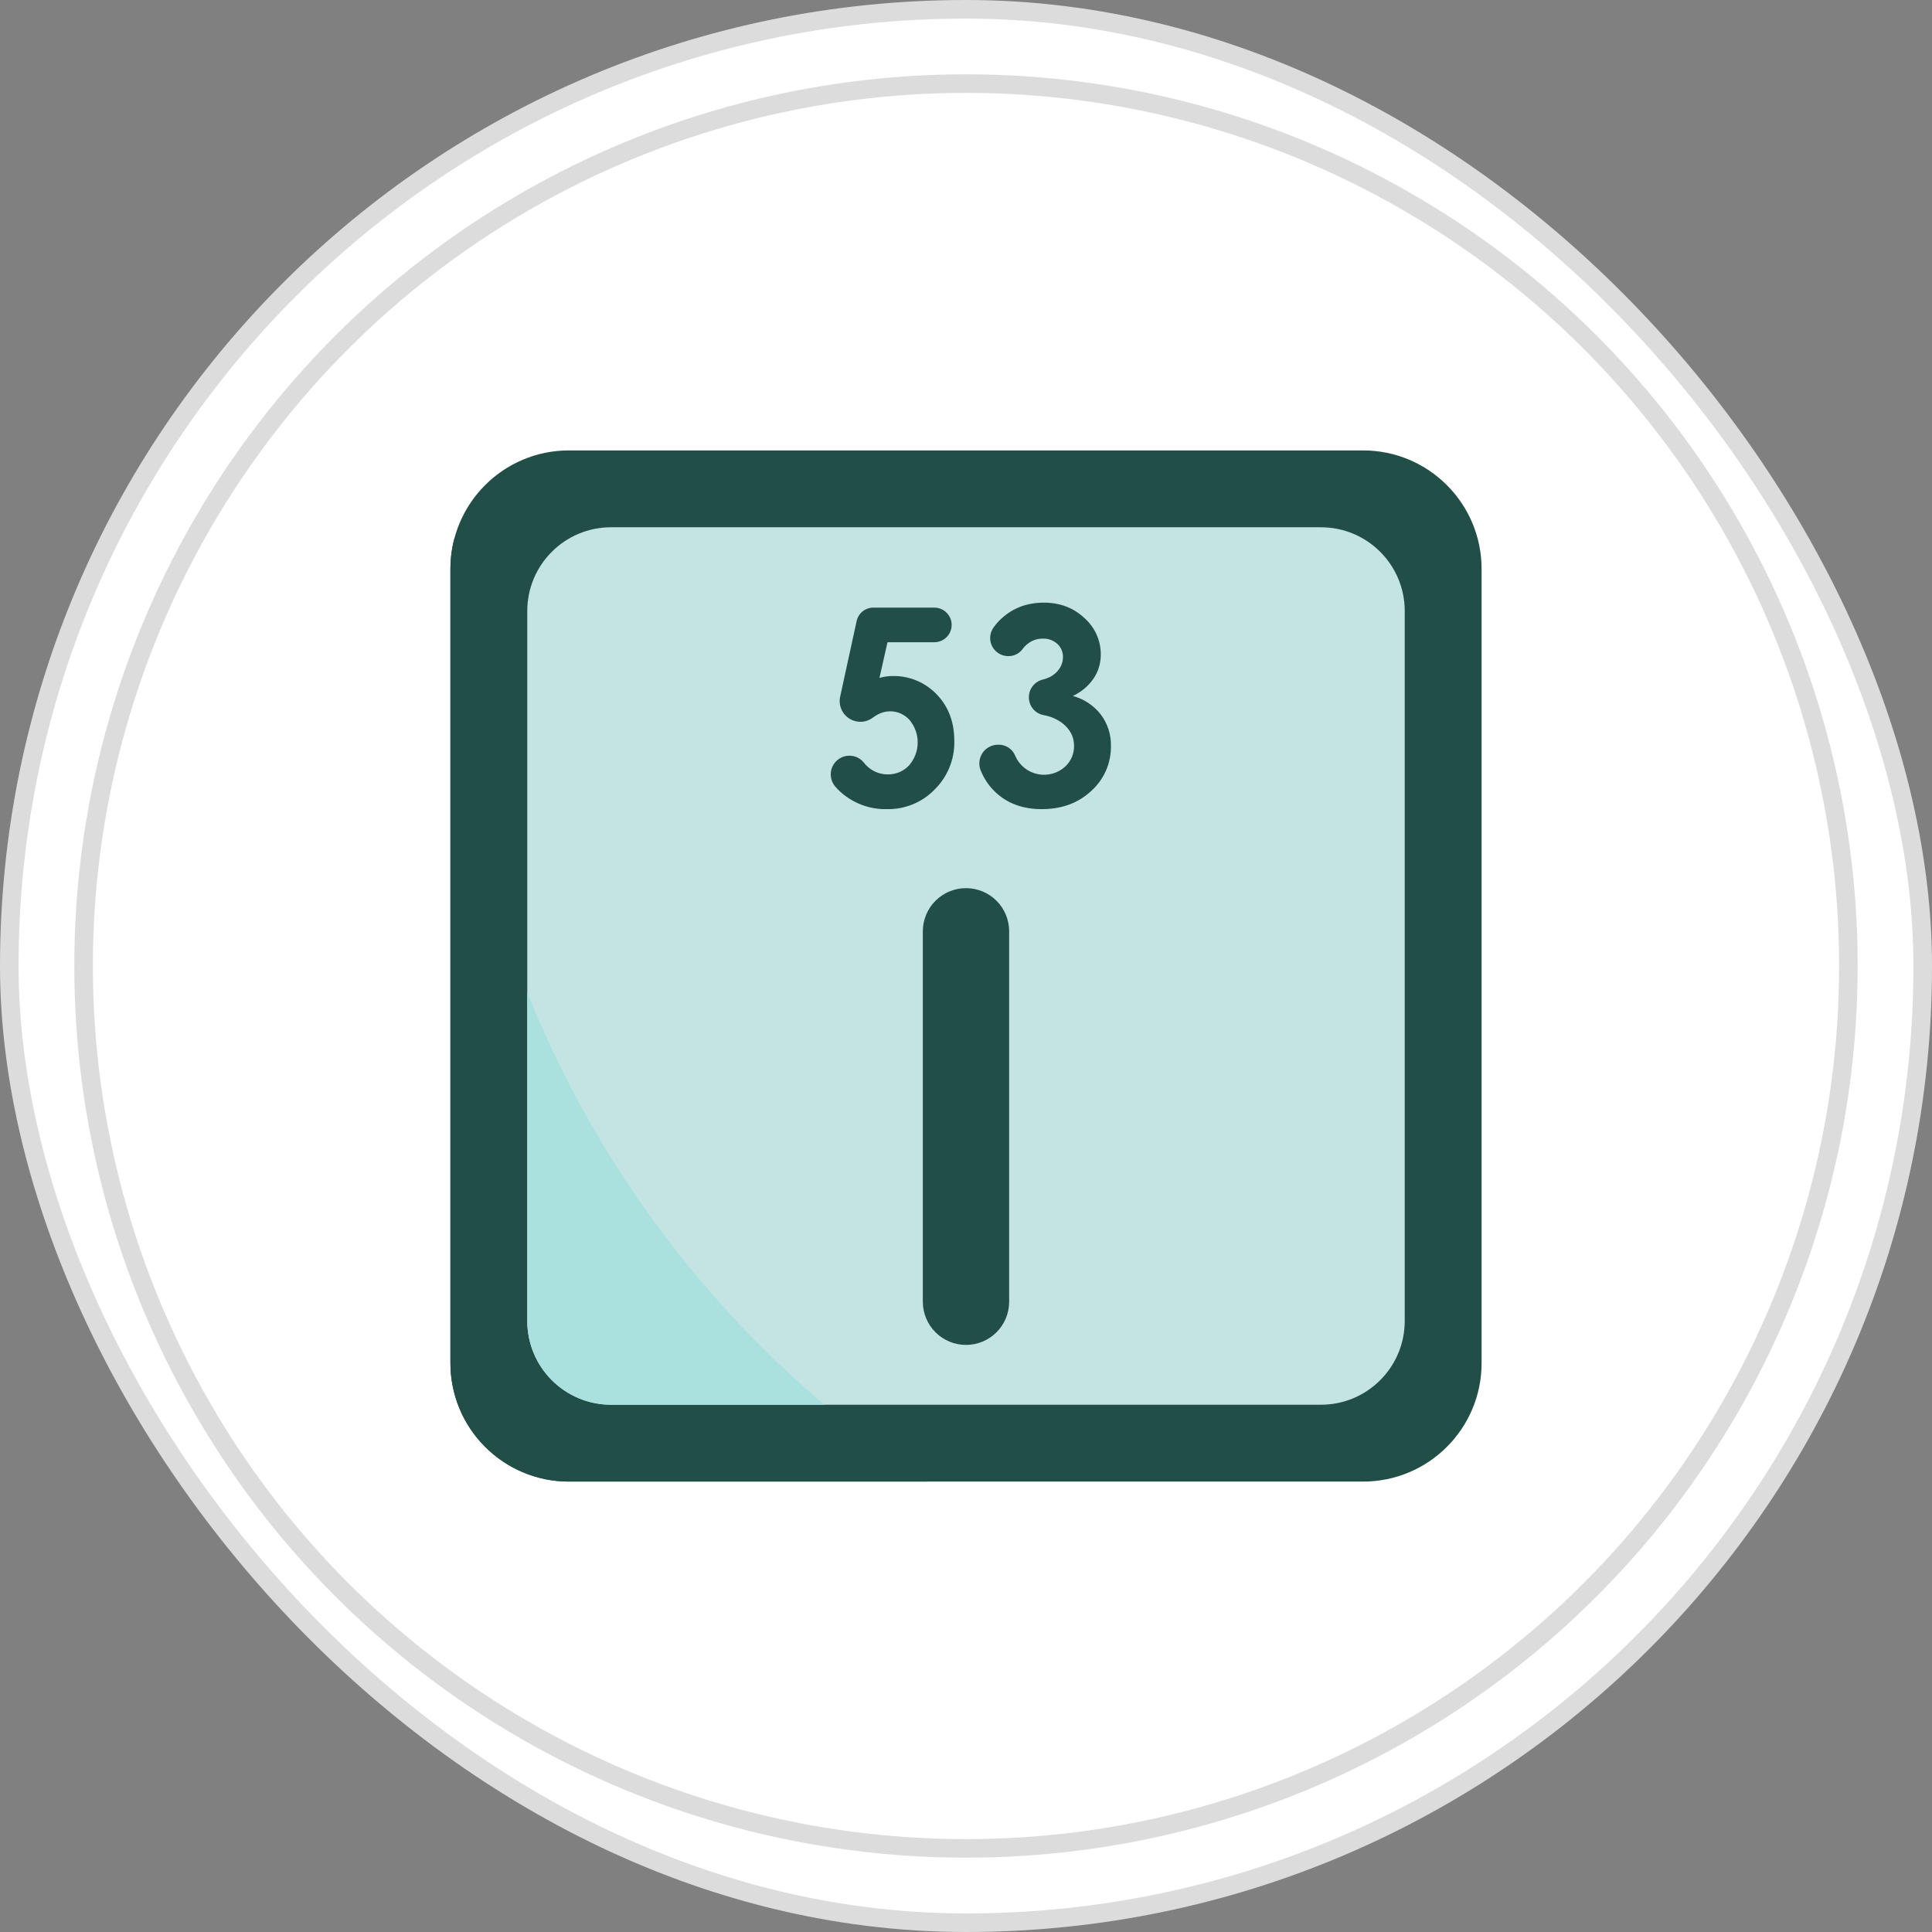
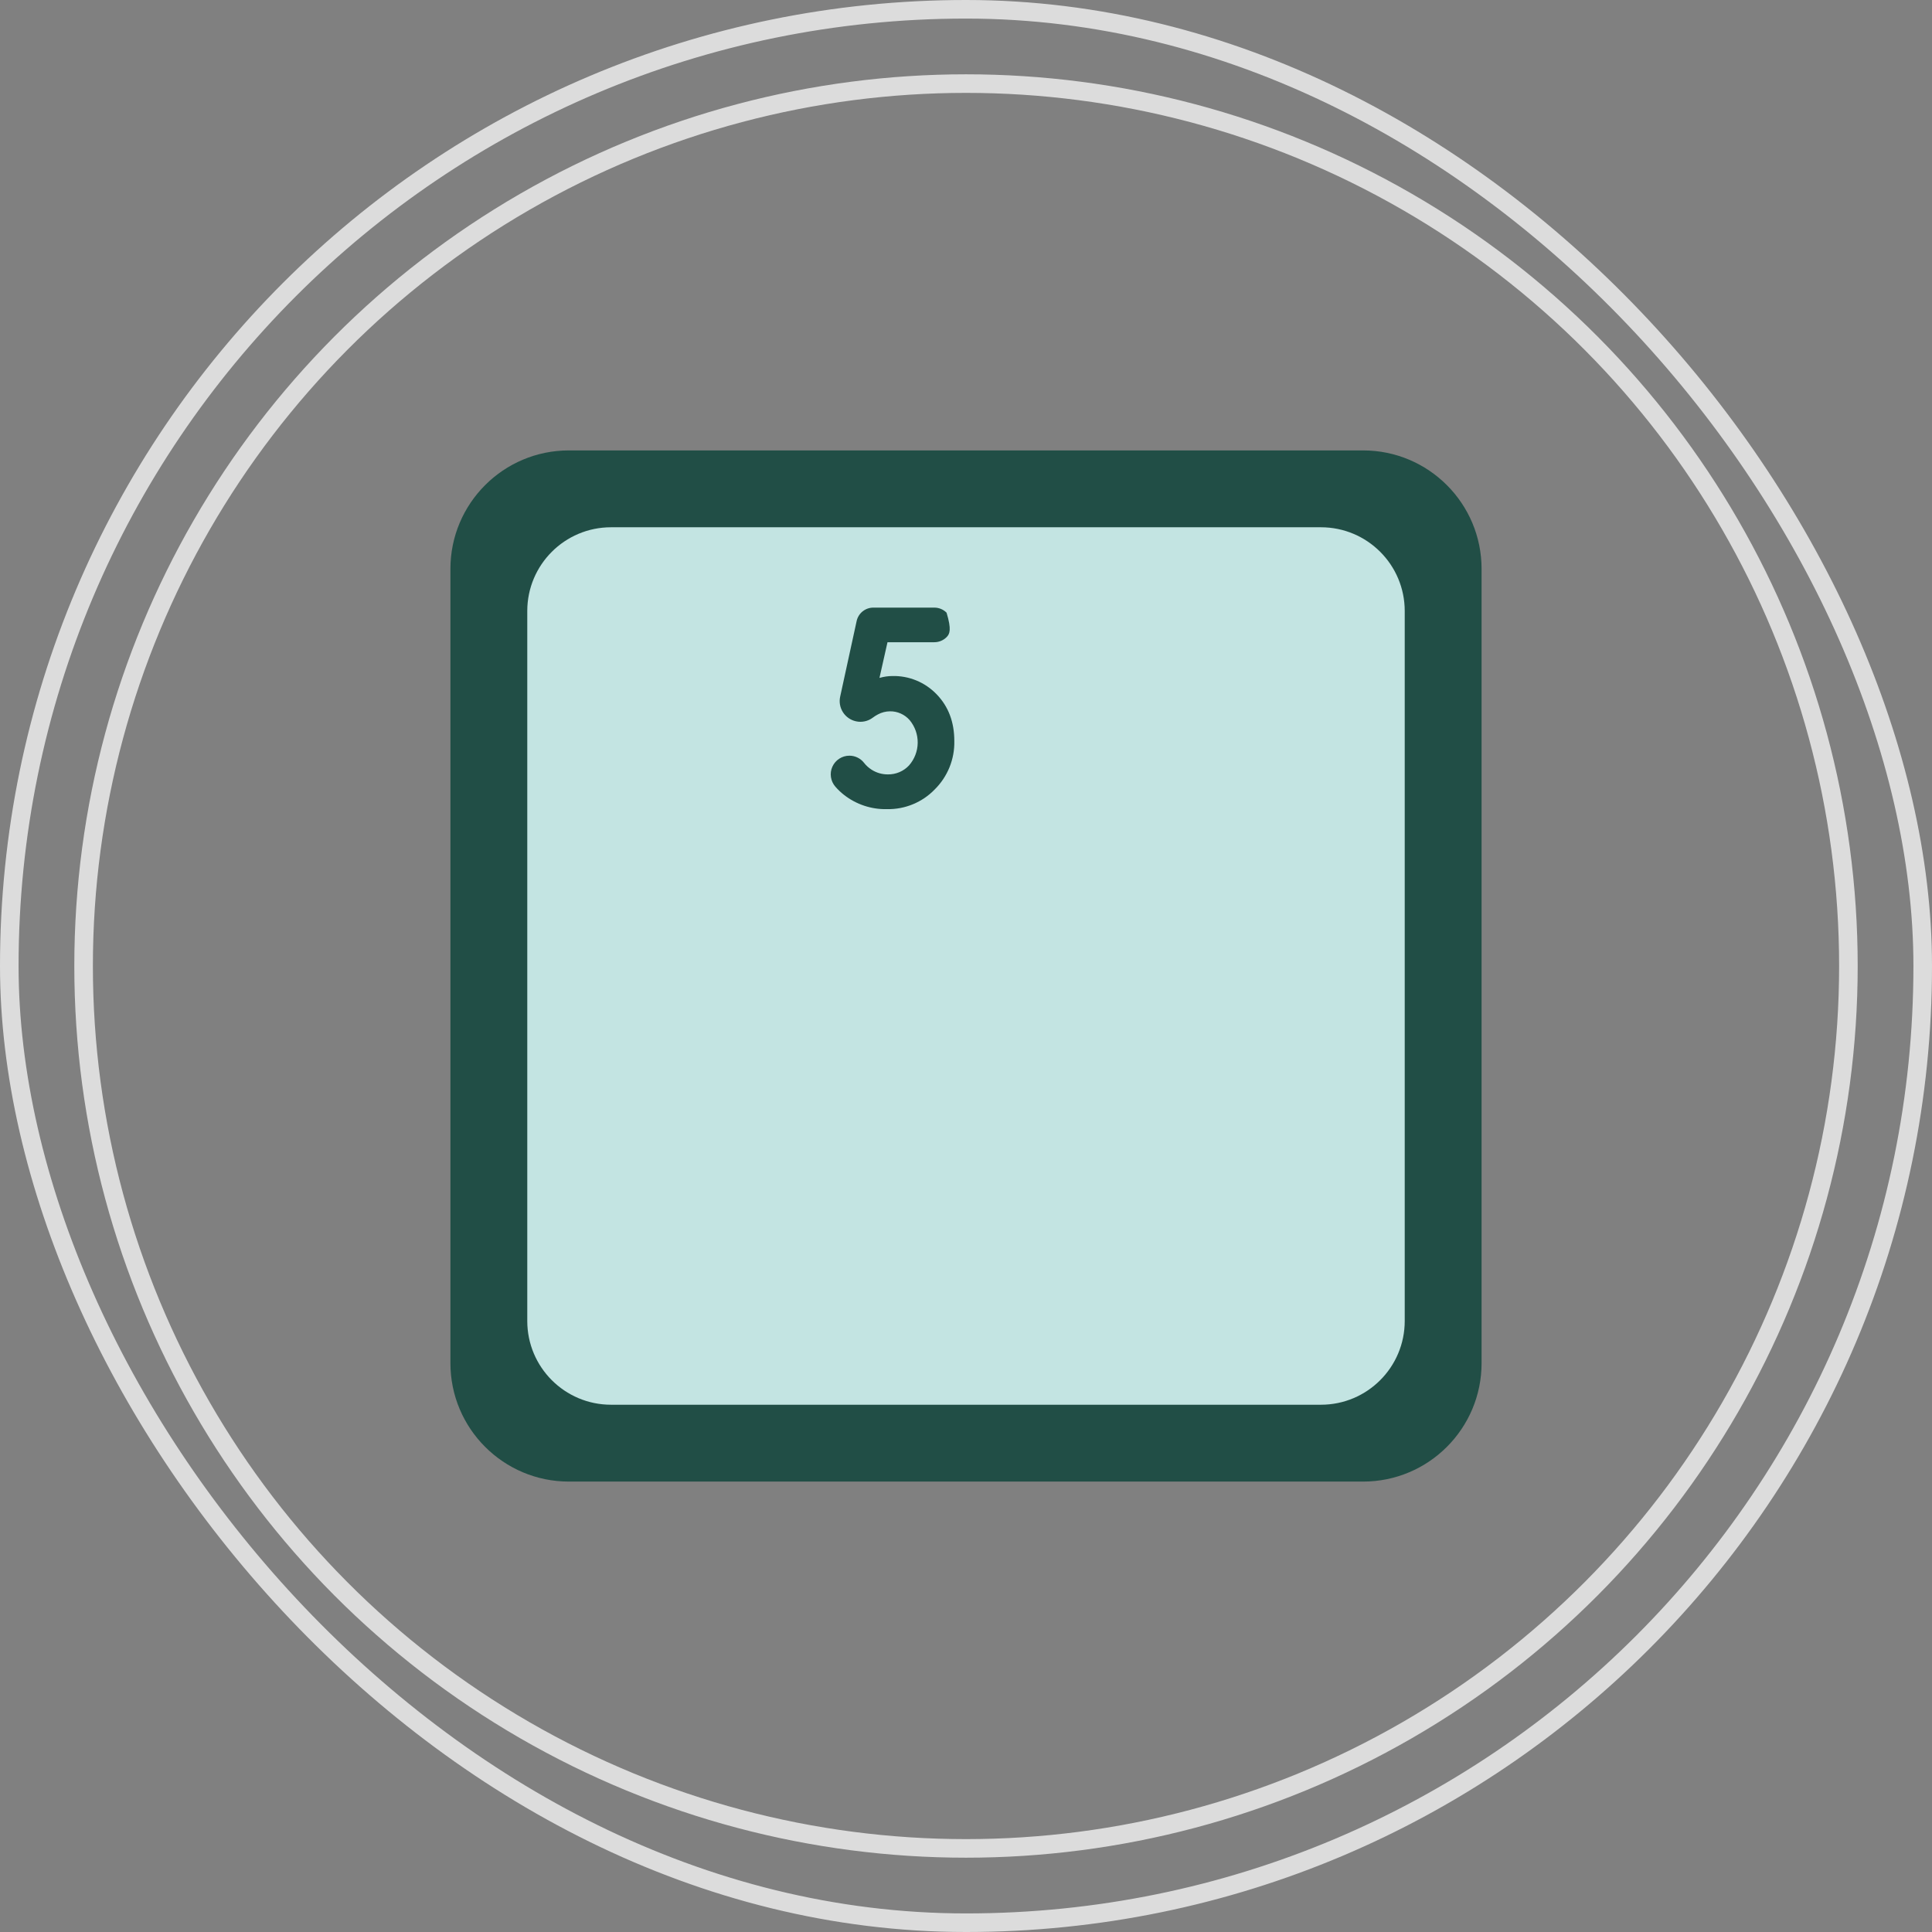
<svg xmlns="http://www.w3.org/2000/svg" width="104" height="104" viewBox="0 0 104 104" fill="none">
  <rect x="0" y="0" width="104" height="104" fill="#808080" stroke="none" />
-   <rect x="0.5" y="0.5" width="103" height="103" rx="51.5" fill="white" />
  <rect x="0.5" y="0.5" width="103" height="103" rx="51.5" stroke="#DCDCDC" />
  <circle cx="52" cy="52" r="47.5" stroke="#DCDCDC" />
  <path d="M73.375 24.246H30.625C27.102 24.246 24.246 27.102 24.246 30.625V73.375C24.246 76.898 27.102 79.754 30.625 79.754H73.375C76.898 79.754 79.754 76.898 79.754 73.375V30.625C79.754 27.102 76.898 24.246 73.375 24.246Z" fill="#214E46" />
-   <path d="M49.898 79.754H30.625C28.933 79.754 27.311 79.081 26.114 77.885C24.918 76.688 24.246 75.066 24.246 73.374V30.625C24.246 30.068 24.318 29.514 24.461 28.977C24.393 30.112 24.359 31.256 24.359 32.409C24.359 52.204 34.514 69.627 49.898 79.754Z" fill="#214E46" />
  <path d="M75.617 71.107V32.892C75.617 30.402 73.598 28.383 71.107 28.383H32.893C30.402 28.383 28.383 30.402 28.383 32.892V71.107C28.383 73.597 30.402 75.617 32.893 75.617H71.107C73.598 75.617 75.617 73.597 75.617 71.107Z" fill="#C3E4E2" />
-   <path d="M44.376 75.617H32.893C31.697 75.617 30.55 75.142 29.704 74.296C28.858 73.45 28.383 72.303 28.383 71.107V53.416C31.823 62.01 37.314 69.632 44.376 75.617Z" fill="#AAE1DE" />
-   <path d="M52 47.809C52.616 47.809 53.207 48.053 53.643 48.489C54.078 48.925 54.323 49.516 54.323 50.132V70.073C54.323 70.689 54.078 71.28 53.643 71.716C53.207 72.152 52.616 72.397 52 72.397C51.384 72.397 50.793 72.152 50.357 71.716C49.921 71.28 49.676 70.689 49.676 70.073V50.132C49.676 49.516 49.921 48.925 50.357 48.489C50.793 48.053 51.384 47.809 52 47.809Z" fill="#214E46" />
-   <path d="M47.011 32.708H50.295C50.542 32.708 50.779 32.806 50.954 32.981C51.129 33.156 51.227 33.392 51.227 33.64C51.227 33.887 51.129 34.124 50.954 34.298C50.779 34.473 50.542 34.571 50.295 34.571H47.774L47.342 36.492C47.458 36.459 47.576 36.434 47.695 36.416C47.804 36.4 47.915 36.392 48.026 36.391C48.471 36.379 48.914 36.46 49.325 36.629C49.737 36.798 50.109 37.052 50.418 37.373C51.053 38.028 51.371 38.866 51.371 39.887C51.382 40.371 51.294 40.852 51.113 41.3C50.931 41.748 50.661 42.155 50.317 42.495C49.985 42.839 49.586 43.11 49.145 43.292C48.704 43.475 48.23 43.565 47.752 43.556C46.912 43.577 46.091 43.305 45.429 42.786C45.262 42.655 45.108 42.508 44.968 42.347C44.841 42.202 44.758 42.023 44.73 41.832C44.701 41.641 44.728 41.446 44.808 41.27C44.887 41.094 45.016 40.945 45.178 40.84C45.34 40.735 45.529 40.679 45.722 40.679C45.873 40.678 46.022 40.712 46.158 40.778C46.294 40.843 46.413 40.939 46.506 41.057C46.62 41.204 46.758 41.33 46.914 41.43C47.177 41.6 47.483 41.688 47.795 41.686C48.008 41.689 48.219 41.648 48.415 41.565C48.611 41.482 48.787 41.359 48.932 41.204C49.228 40.867 49.394 40.437 49.4 39.989C49.406 39.541 49.251 39.106 48.965 38.762C48.833 38.612 48.671 38.492 48.489 38.411C48.307 38.329 48.11 38.288 47.911 38.29C47.683 38.292 47.46 38.349 47.26 38.456C47.162 38.507 47.068 38.566 46.98 38.633C46.852 38.73 46.704 38.797 46.547 38.83C46.391 38.864 46.228 38.863 46.072 38.827C45.785 38.763 45.534 38.587 45.376 38.339C45.217 38.091 45.163 37.79 45.226 37.502L46.113 33.432C46.157 33.227 46.271 33.043 46.434 32.911C46.598 32.78 46.801 32.708 47.011 32.708Z" fill="#214E46" />
-   <path d="M54.275 35.319C54.098 35.319 53.925 35.271 53.773 35.181C53.622 35.09 53.498 34.959 53.415 34.804C53.332 34.648 53.292 34.472 53.301 34.296C53.311 34.12 53.367 33.949 53.466 33.802C53.556 33.671 53.656 33.548 53.767 33.434C54.409 32.772 55.217 32.441 56.191 32.441C57.059 32.441 57.786 32.717 58.374 33.269C58.652 33.514 58.875 33.817 59.027 34.155C59.179 34.494 59.257 34.861 59.255 35.233C59.259 35.691 59.125 36.139 58.87 36.52C58.589 36.93 58.203 37.255 57.752 37.463C58.35 37.625 58.879 37.977 59.259 38.466C59.624 38.952 59.815 39.546 59.802 40.153C59.809 40.607 59.719 41.057 59.538 41.473C59.356 41.889 59.089 42.262 58.752 42.567C58.051 43.226 57.159 43.556 56.076 43.556C55.049 43.556 54.212 43.245 53.565 42.624C53.225 42.297 52.959 41.9 52.787 41.461C52.727 41.308 52.706 41.144 52.724 40.981C52.742 40.818 52.8 40.662 52.893 40.527C52.985 40.392 53.109 40.281 53.254 40.205C53.399 40.128 53.56 40.088 53.724 40.088H53.776C53.967 40.09 54.153 40.15 54.31 40.259C54.466 40.367 54.587 40.521 54.655 40.699C54.764 40.945 54.93 41.163 55.14 41.332C55.349 41.501 55.597 41.618 55.861 41.672C56.125 41.727 56.398 41.717 56.657 41.644C56.917 41.572 57.155 41.438 57.352 41.254C57.502 41.111 57.621 40.94 57.701 40.749C57.781 40.558 57.82 40.353 57.816 40.146C57.816 39.666 57.608 39.261 57.191 38.93C56.888 38.703 56.536 38.553 56.162 38.492C55.942 38.447 55.744 38.327 55.602 38.152C55.46 37.977 55.383 37.758 55.385 37.533C55.385 37.315 55.458 37.102 55.593 36.93C55.727 36.758 55.916 36.636 56.128 36.583C56.245 36.555 56.358 36.516 56.468 36.466C56.691 36.365 56.883 36.205 57.022 36.002C57.15 35.819 57.218 35.6 57.219 35.377C57.223 35.243 57.198 35.109 57.146 34.986C57.094 34.863 57.016 34.752 56.917 34.661C56.701 34.466 56.417 34.364 56.126 34.377C55.843 34.375 55.567 34.467 55.342 34.639C55.228 34.723 55.128 34.825 55.045 34.94C54.956 35.06 54.84 35.157 54.706 35.223C54.572 35.289 54.424 35.322 54.275 35.319Z" fill="#214E46" />
+   <path d="M47.011 32.708H50.295C50.542 32.708 50.779 32.806 50.954 32.981C51.227 33.887 51.129 34.124 50.954 34.298C50.779 34.473 50.542 34.571 50.295 34.571H47.774L47.342 36.492C47.458 36.459 47.576 36.434 47.695 36.416C47.804 36.4 47.915 36.392 48.026 36.391C48.471 36.379 48.914 36.46 49.325 36.629C49.737 36.798 50.109 37.052 50.418 37.373C51.053 38.028 51.371 38.866 51.371 39.887C51.382 40.371 51.294 40.852 51.113 41.3C50.931 41.748 50.661 42.155 50.317 42.495C49.985 42.839 49.586 43.11 49.145 43.292C48.704 43.475 48.23 43.565 47.752 43.556C46.912 43.577 46.091 43.305 45.429 42.786C45.262 42.655 45.108 42.508 44.968 42.347C44.841 42.202 44.758 42.023 44.73 41.832C44.701 41.641 44.728 41.446 44.808 41.27C44.887 41.094 45.016 40.945 45.178 40.84C45.34 40.735 45.529 40.679 45.722 40.679C45.873 40.678 46.022 40.712 46.158 40.778C46.294 40.843 46.413 40.939 46.506 41.057C46.62 41.204 46.758 41.33 46.914 41.43C47.177 41.6 47.483 41.688 47.795 41.686C48.008 41.689 48.219 41.648 48.415 41.565C48.611 41.482 48.787 41.359 48.932 41.204C49.228 40.867 49.394 40.437 49.4 39.989C49.406 39.541 49.251 39.106 48.965 38.762C48.833 38.612 48.671 38.492 48.489 38.411C48.307 38.329 48.11 38.288 47.911 38.29C47.683 38.292 47.46 38.349 47.26 38.456C47.162 38.507 47.068 38.566 46.98 38.633C46.852 38.73 46.704 38.797 46.547 38.83C46.391 38.864 46.228 38.863 46.072 38.827C45.785 38.763 45.534 38.587 45.376 38.339C45.217 38.091 45.163 37.79 45.226 37.502L46.113 33.432C46.157 33.227 46.271 33.043 46.434 32.911C46.598 32.78 46.801 32.708 47.011 32.708Z" fill="#214E46" />
</svg>